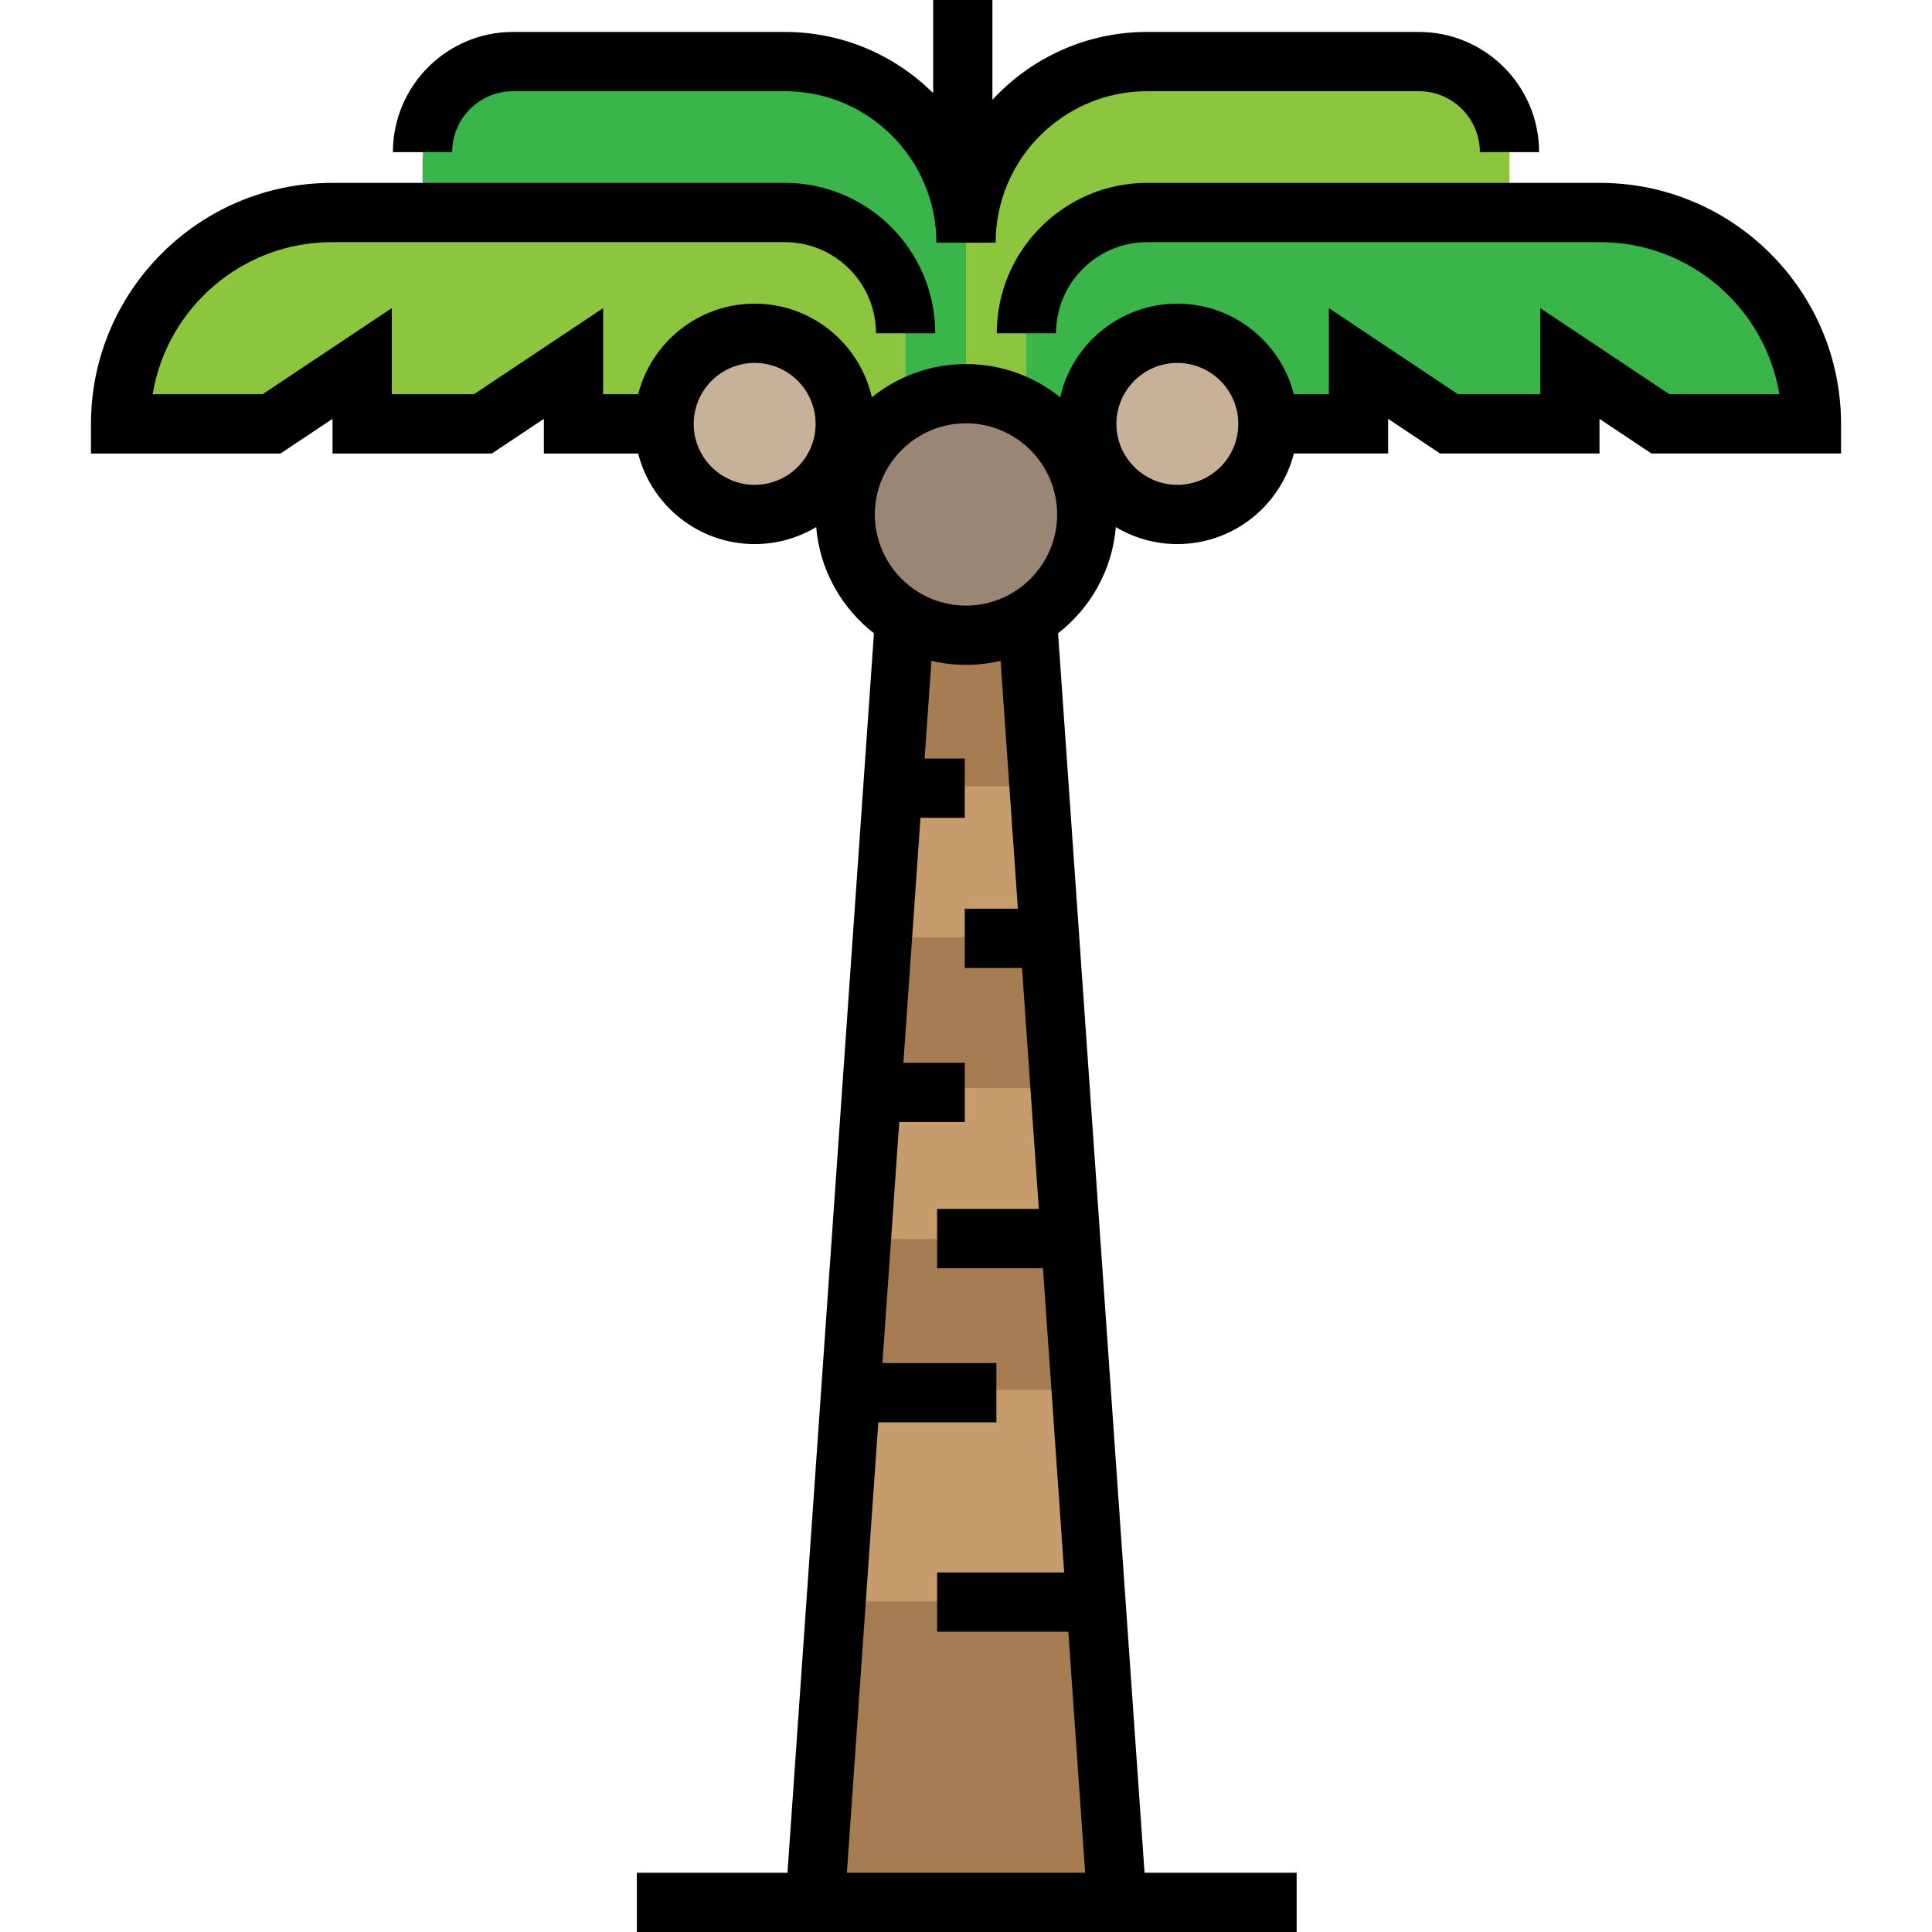
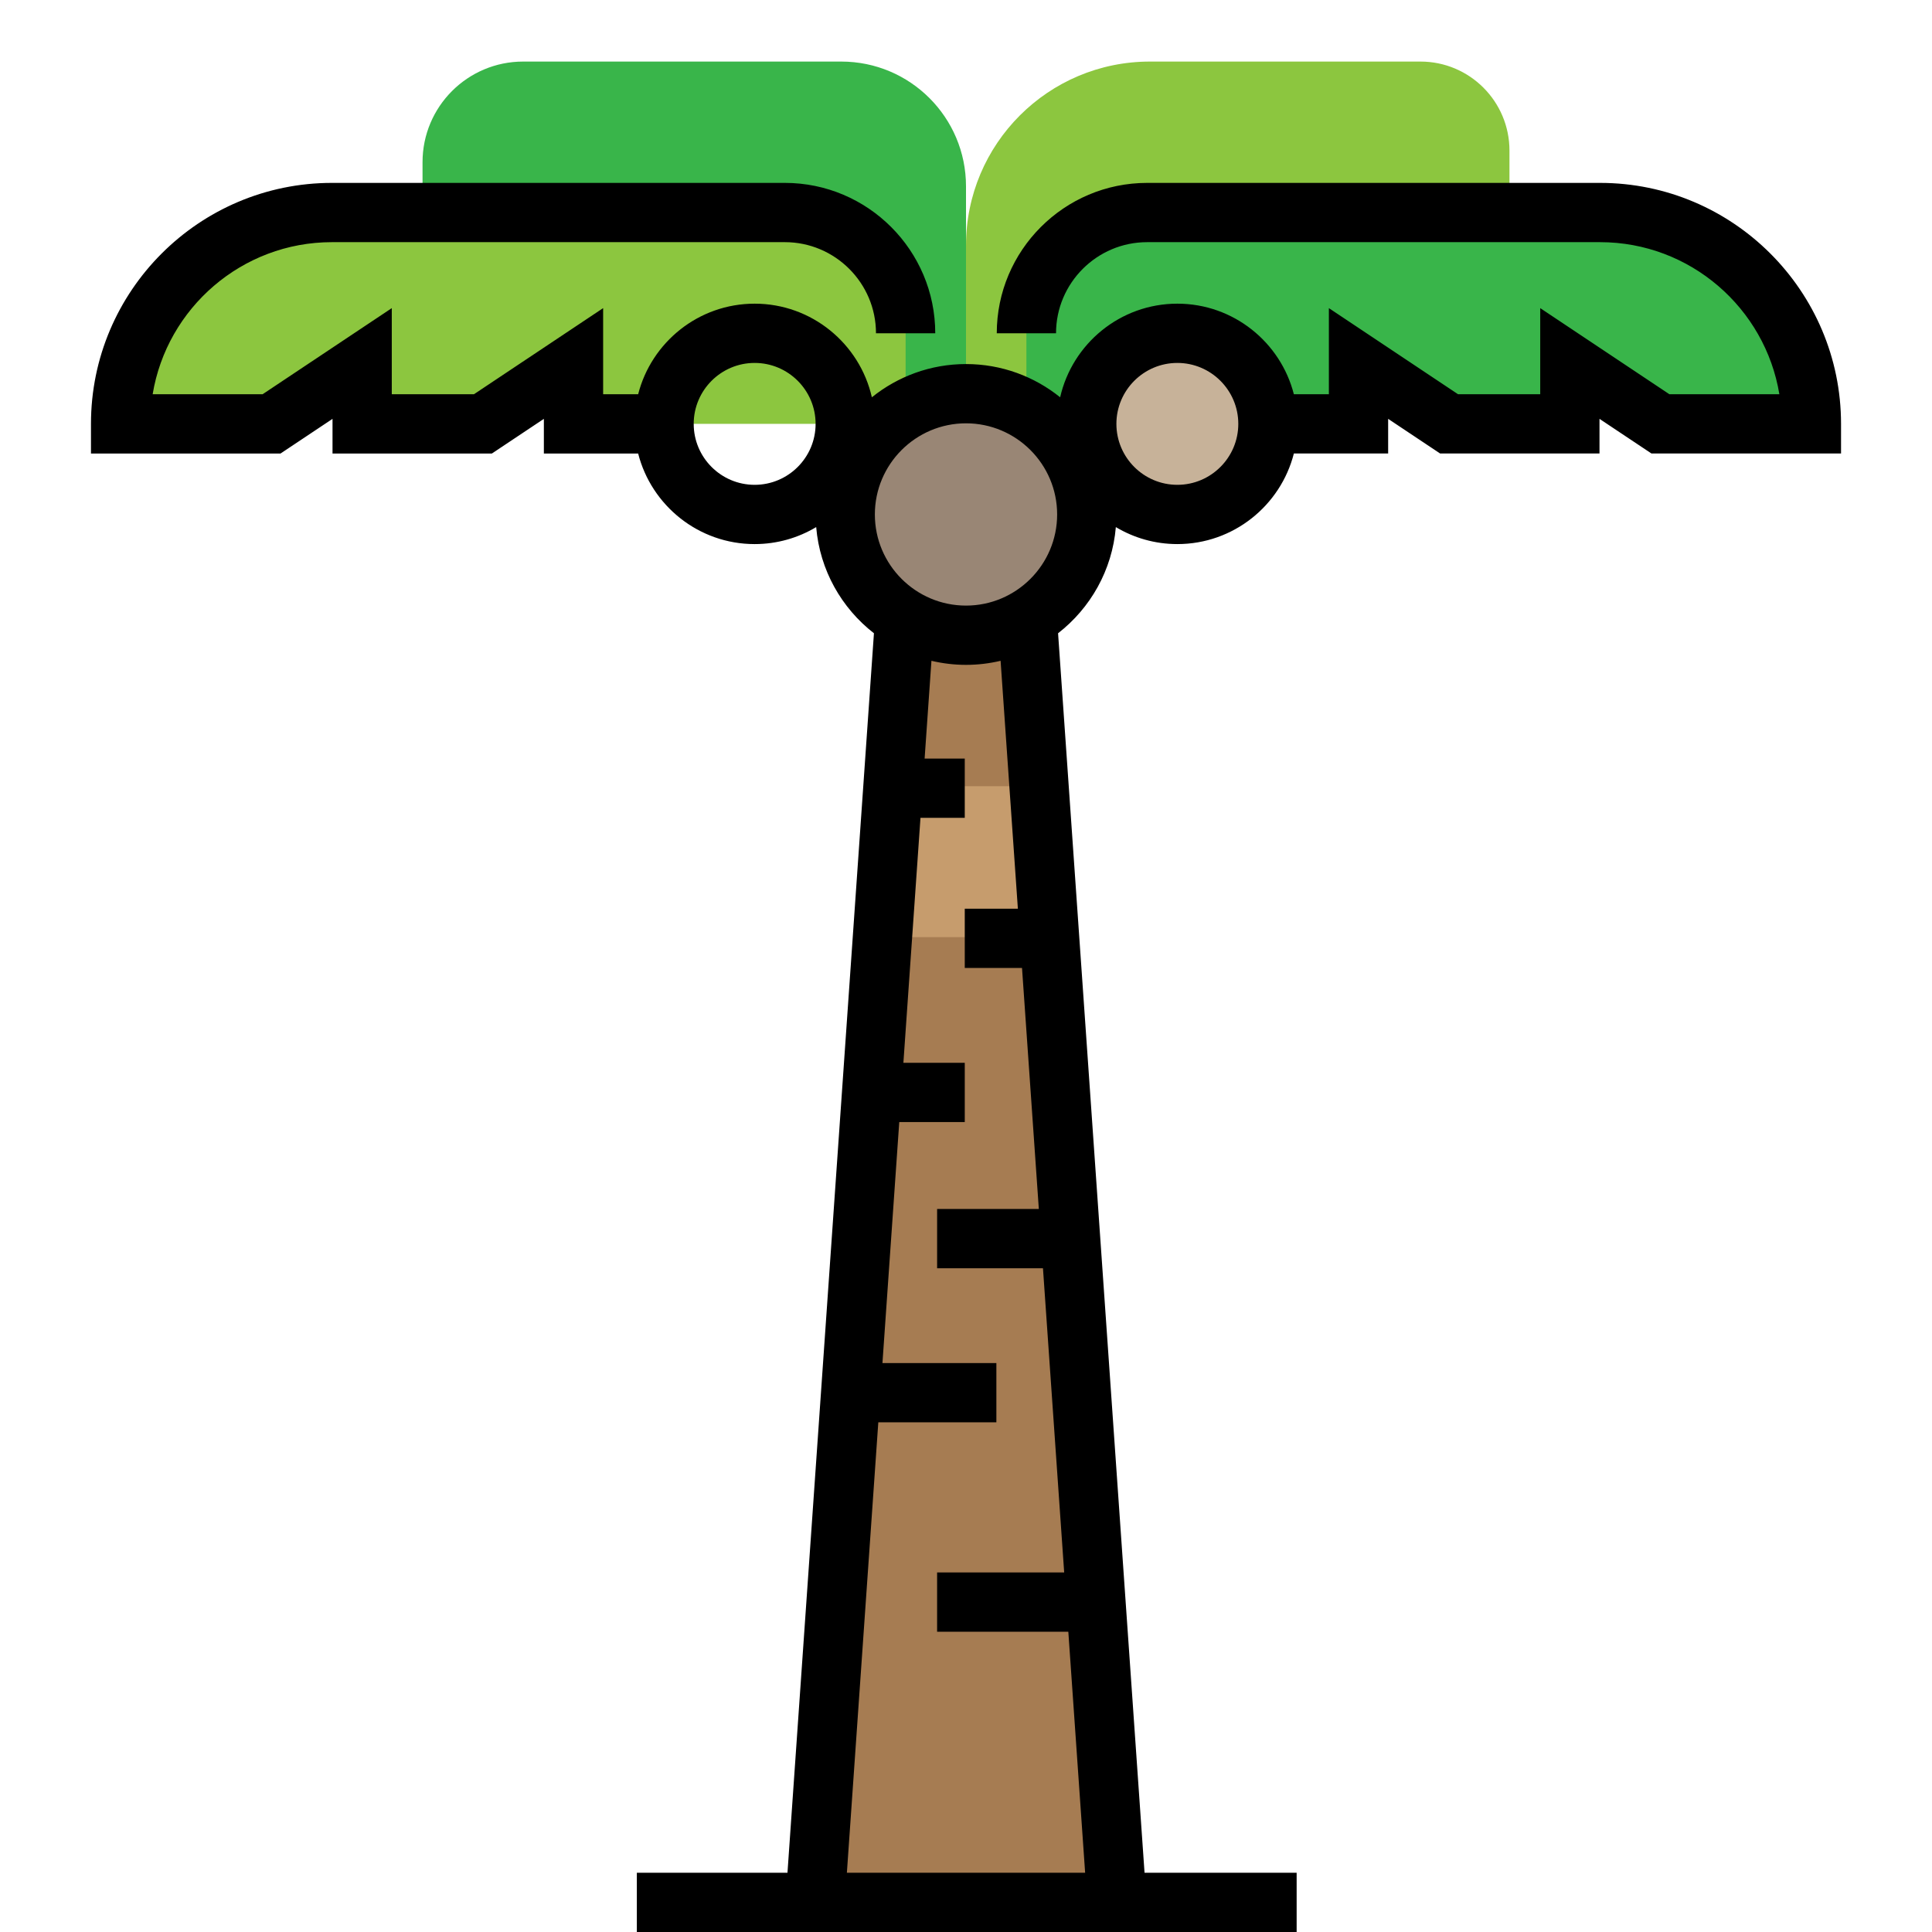
<svg xmlns="http://www.w3.org/2000/svg" version="1.1" id="Layer_1" x="0px" y="0px" viewBox="0 0 512 512" style="enable-background:new 0 0 512 512;" xml:space="preserve">
  <polygon style="fill:#A67C52;" points="296.008,504.401 215.994,504.401 239.998,168.342 272.004,168.342 " />
  <g>
-     <polygon style="fill:#C69C6D;" points="296.008,424.386 215.994,424.386 223.995,368.376 288.007,368.376  " />
-     <polygon style="fill:#C69C6D;" points="288.007,328.37 223.995,328.37 231.997,288.363 280.005,288.363  " />
    <polygon style="fill:#C69C6D;" points="280.005,248.356 231.997,248.356 239.998,208.349 272.004,208.349  " />
  </g>
  <path style="fill:#39B54A;" d="M256.001,104.331H111.976V42.989c0-14.731,11.941-26.673,26.673-26.673h84.294  c18.257,0,33.058,14.801,33.058,33.058V104.331z" />
  <path style="fill:#8CC63F;" d="M400.026,104.331H256.001V65.049c0-26.915,21.819-48.733,48.733-48.733h71.7  c13.029,0,23.591,10.562,23.591,23.591v64.424H400.026z" />
  <path style="fill:#39B54A;" d="M272.004,112.332V88.328c0-17.676,14.33-32.006,32.006-32.006H424.03  c30.934,0,56.01,25.076,56.01,56.01l0,0h-40.007l-24.004-16.003v16.003h-32.006l-24.004-16.003v16.003h-24.004" />
  <path style="fill:#8CC63F;" d="M239.998,112.332V88.328c0-17.676-14.33-32.006-32.006-32.006H87.972  c-30.934,0-56.01,25.076-56.01,56.01l0,0h40.007l24.004-16.003v16.003h32.006l24.004-16.003v16.003h24.004" />
  <g>
-     <circle style="fill:#C7B299;" cx="199.995" cy="112.336" r="24.004" />
    <circle style="fill:#C7B299;" cx="312.007" cy="112.336" r="24.004" />
  </g>
  <circle style="fill:#998675;" cx="256.001" cy="136.334" r="32.006" />
-   <path d="M376.022,8.463H304.01c-16.196,0-30.796,6.935-41.009,17.983V0h-15.706v24.672c-10.101-10.013-23.99-16.209-39.301-16.209  H135.98c-17.566,0-31.857,14.291-31.857,31.857h15.706c0-8.906,7.245-16.152,16.152-16.152h72.013  c22.142,0,40.156,18.014,40.156,40.156h15.706c0-22.142,18.013-40.156,40.156-40.156h72.012c8.906,0,16.152,7.245,16.152,16.152  h15.706C407.879,22.754,393.587,8.463,376.022,8.463z" />
  <path d="M424.029,48.469H304.01c-21.977,0-39.857,17.88-39.857,39.859h15.706c0-13.318,10.835-24.153,24.152-24.153h120.02  c23.881,0,43.757,17.474,47.518,40.305H442.41l-34.234-22.822v22.822h-21.775l-34.234-22.822v22.822h-9.281  c-3.507-13.781-16.019-24.004-30.875-24.004c-15.143,0-27.844,10.624-31.061,24.808c-6.835-5.502-15.511-8.806-24.948-8.806  c-9.437,0-18.114,3.303-24.949,8.806c-3.218-14.184-15.918-24.808-31.061-24.808c-14.856,0-27.368,10.223-30.875,24.004h-9.28  V81.657l-34.235,22.822h-21.776V81.657l-34.235,22.822H40.455c3.761-22.831,23.637-40.305,47.517-40.305h120.021  c13.317,0,24.152,10.835,24.152,24.153h15.706c0-21.978-17.88-39.859-39.857-39.859H87.972c-35.214,0-63.863,28.649-63.863,63.863  v7.853h50.237l13.775-9.182v9.182h42.235l13.774-9.182v9.182h24.985c3.507,13.781,16.019,24.004,30.875,24.004  c5.957,0,11.534-1.647,16.308-4.504c0.957,11.419,6.738,21.483,15.305,28.137l-22.914,328.473h-39.92V512h174.855v-15.706h-40.308  l-22.916-328.473c8.567-6.654,14.354-16.715,15.31-28.135c4.772,2.855,10.348,4.501,16.302,4.501  c14.856,0,27.368-10.223,30.875-24.004h24.986v-9.182l13.774,9.182h42.235v-9.182l13.774,9.182h50.237v-7.853  C487.893,77.118,459.243,48.469,424.029,48.469z M199.991,128.484c-8.906,0-16.152-7.245-16.152-16.152  c0-8.906,7.245-16.152,16.152-16.152c8.906,0,16.152,7.245,16.152,16.152C216.143,121.238,208.897,128.484,199.991,128.484z   M256.001,112.183c13.318,0,24.152,10.835,24.152,24.153s-10.834,24.153-24.152,24.153c-13.318,0-24.153-10.835-24.153-24.153  S242.683,112.183,256.001,112.183z M282.02,416.72h-33.678v15.706h34.774l4.456,63.869h-63.139l8.328-119.362h31.289v-15.706  h-30.192l4.456-63.869h17.36v-15.706h-16.265l4.529-64.916h11.735v-15.706h-10.64l1.808-25.911c2.944,0.695,6.009,1.075,9.163,1.075  c3.154,0,6.218-0.379,9.163-1.075l4.581,65.698h-14.076v15.706h15.173l4.456,63.869h-26.957v15.706h28.053L282.02,416.72z   M312.01,128.484c-8.906,0-16.152-7.245-16.152-16.152c0-8.906,7.246-16.152,16.152-16.152s16.152,7.245,16.152,16.152  S320.916,128.484,312.01,128.484z" />
  <g>
</g>
  <g>
</g>
  <g>
</g>
  <g>
</g>
  <g>
</g>
  <g>
</g>
  <g>
</g>
  <g>
</g>
  <g>
</g>
  <g>
</g>
  <g>
</g>
  <g>
</g>
  <g>
</g>
  <g>
</g>
  <g>
</g>
</svg>